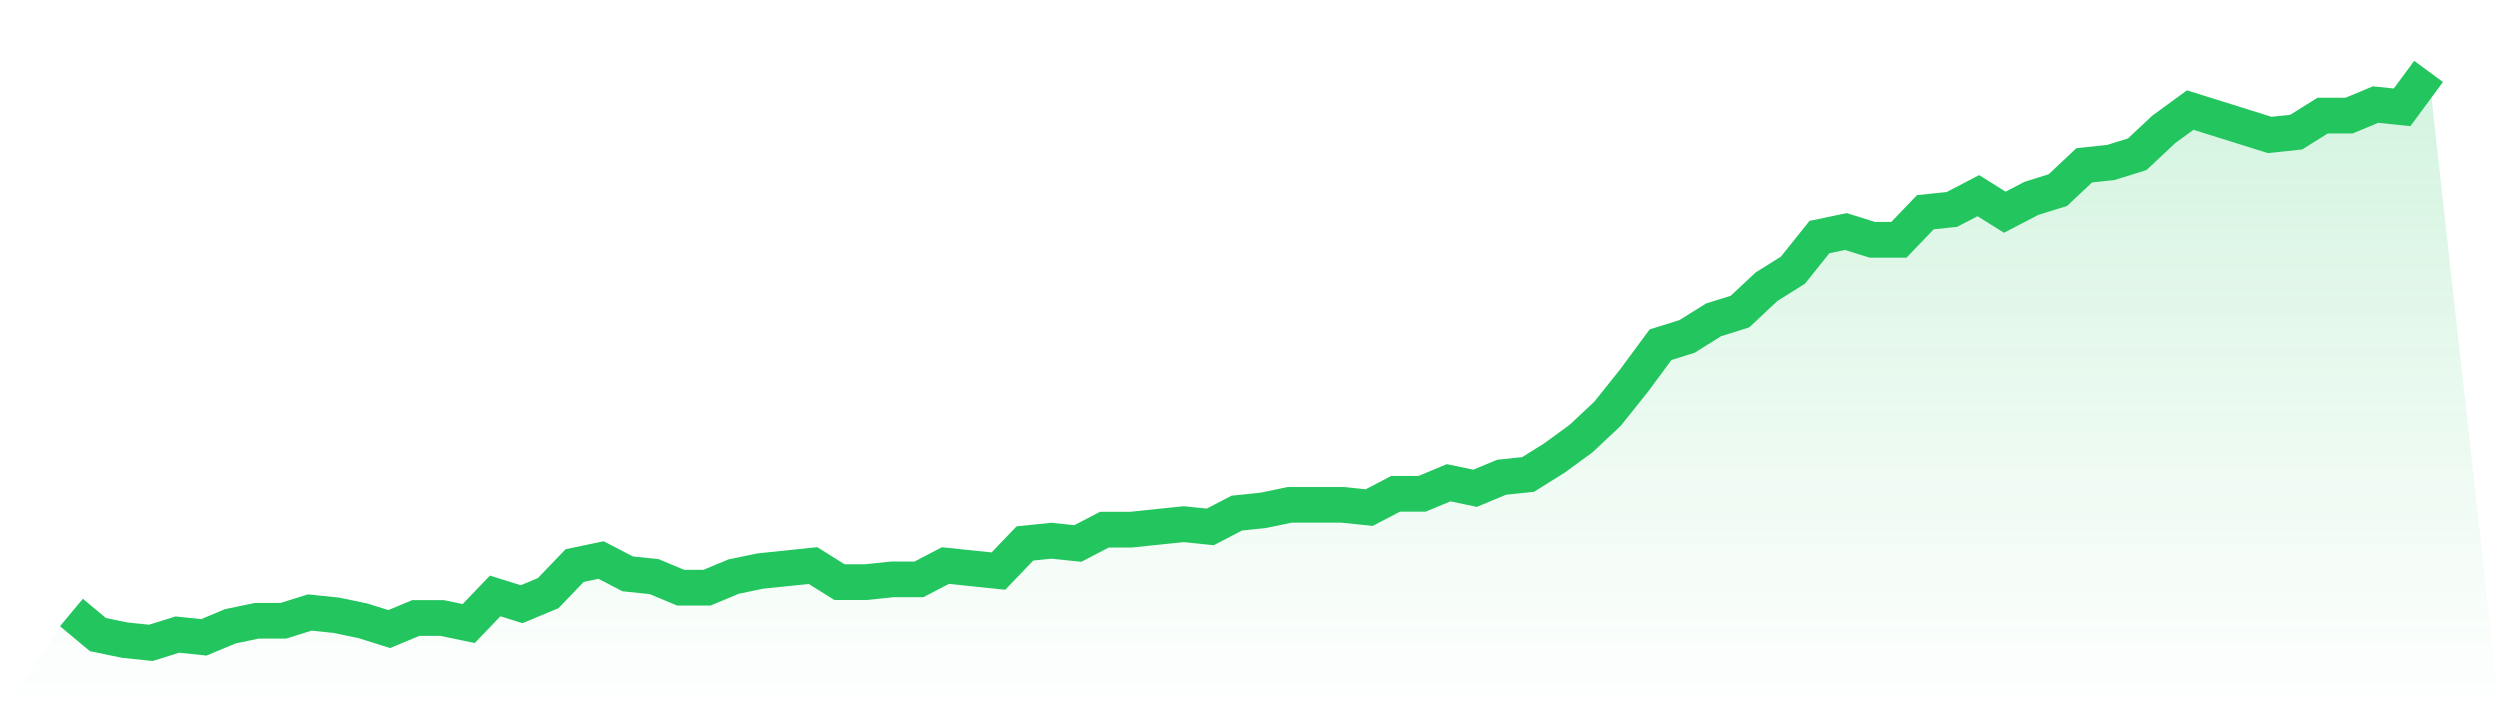
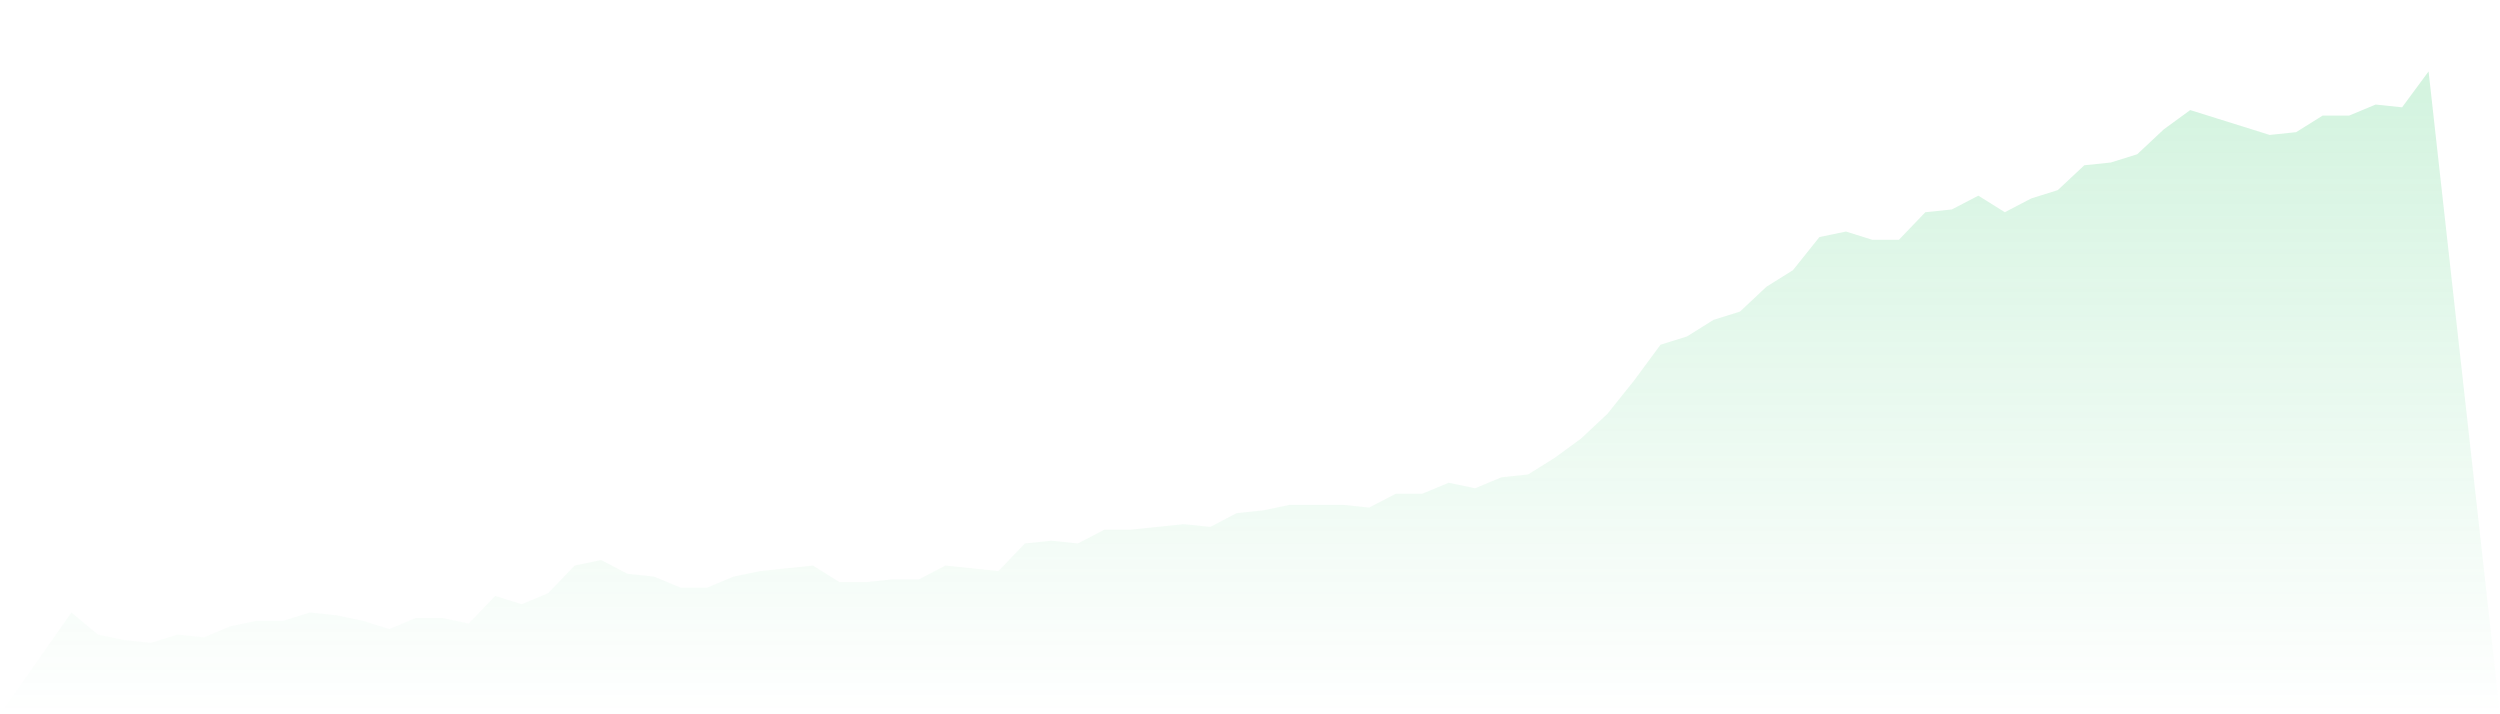
<svg xmlns="http://www.w3.org/2000/svg" viewBox="0 0 140 40">
  <defs>
    <linearGradient id="gradient" x1="0" x2="0" y1="0" y2="1">
      <stop offset="0%" stop-color="#22c55e" stop-opacity="0.2" />
      <stop offset="100%" stop-color="#22c55e" stop-opacity="0" />
    </linearGradient>
  </defs>
  <path d="M4,34.3 L4,34.3 L5.483,35.536 L6.966,35.845 L8.449,36 L9.933,35.536 L11.416,35.691 L12.899,35.072 L14.382,34.763 L15.865,34.763 L17.348,34.3 L18.831,34.454 L20.315,34.763 L21.798,35.227 L23.281,34.609 L24.764,34.609 L26.247,34.918 L27.73,33.372 L29.213,33.836 L30.697,33.217 L32.18,31.671 L33.663,31.362 L35.146,32.135 L36.629,32.29 L38.112,32.908 L39.596,32.908 L41.079,32.29 L42.562,31.981 L44.045,31.826 L45.528,31.671 L47.011,32.599 L48.494,32.599 L49.978,32.444 L51.461,32.444 L52.944,31.671 L54.427,31.826 L55.91,31.981 L57.393,30.435 L58.876,30.28 L60.36,30.435 L61.843,29.662 L63.326,29.662 L64.809,29.507 L66.292,29.353 L67.775,29.507 L69.258,28.734 L70.742,28.58 L72.225,28.271 L73.708,28.271 L75.191,28.271 L76.674,28.425 L78.157,27.652 L79.64,27.652 L81.124,27.034 L82.607,27.343 L84.09,26.725 L85.573,26.57 L87.056,25.643 L88.539,24.56 L90.022,23.169 L91.506,21.314 L92.989,19.304 L94.472,18.841 L95.955,17.913 L97.438,17.449 L98.921,16.058 L100.404,15.13 L101.888,13.275 L103.371,12.966 L104.854,13.43 L106.337,13.43 L107.82,11.884 L109.303,11.729 L110.787,10.957 L112.27,11.884 L113.753,11.111 L115.236,10.647 L116.719,9.256 L118.202,9.101 L119.685,8.638 L121.169,7.246 L122.652,6.164 L124.135,6.628 L125.618,7.092 L127.101,7.556 L128.584,7.401 L130.067,6.473 L131.551,6.473 L133.034,5.855 L134.517,6.01 L136,4 L140,40 L0,40 z" fill="url(#gradient)" />
-   <path d="M4,34.3 L4,34.3 L5.483,35.536 L6.966,35.845 L8.449,36 L9.933,35.536 L11.416,35.691 L12.899,35.072 L14.382,34.763 L15.865,34.763 L17.348,34.3 L18.831,34.454 L20.315,34.763 L21.798,35.227 L23.281,34.609 L24.764,34.609 L26.247,34.918 L27.73,33.372 L29.213,33.836 L30.697,33.217 L32.18,31.671 L33.663,31.362 L35.146,32.135 L36.629,32.29 L38.112,32.908 L39.596,32.908 L41.079,32.29 L42.562,31.981 L44.045,31.826 L45.528,31.671 L47.011,32.599 L48.494,32.599 L49.978,32.444 L51.461,32.444 L52.944,31.671 L54.427,31.826 L55.91,31.981 L57.393,30.435 L58.876,30.28 L60.36,30.435 L61.843,29.662 L63.326,29.662 L64.809,29.507 L66.292,29.353 L67.775,29.507 L69.258,28.734 L70.742,28.58 L72.225,28.271 L73.708,28.271 L75.191,28.271 L76.674,28.425 L78.157,27.652 L79.64,27.652 L81.124,27.034 L82.607,27.343 L84.09,26.725 L85.573,26.57 L87.056,25.643 L88.539,24.56 L90.022,23.169 L91.506,21.314 L92.989,19.304 L94.472,18.841 L95.955,17.913 L97.438,17.449 L98.921,16.058 L100.404,15.13 L101.888,13.275 L103.371,12.966 L104.854,13.43 L106.337,13.43 L107.82,11.884 L109.303,11.729 L110.787,10.957 L112.27,11.884 L113.753,11.111 L115.236,10.647 L116.719,9.256 L118.202,9.101 L119.685,8.638 L121.169,7.246 L122.652,6.164 L124.135,6.628 L125.618,7.092 L127.101,7.556 L128.584,7.401 L130.067,6.473 L131.551,6.473 L133.034,5.855 L134.517,6.01 L136,4" fill="none" stroke="#22c55e" stroke-width="2" />
</svg>